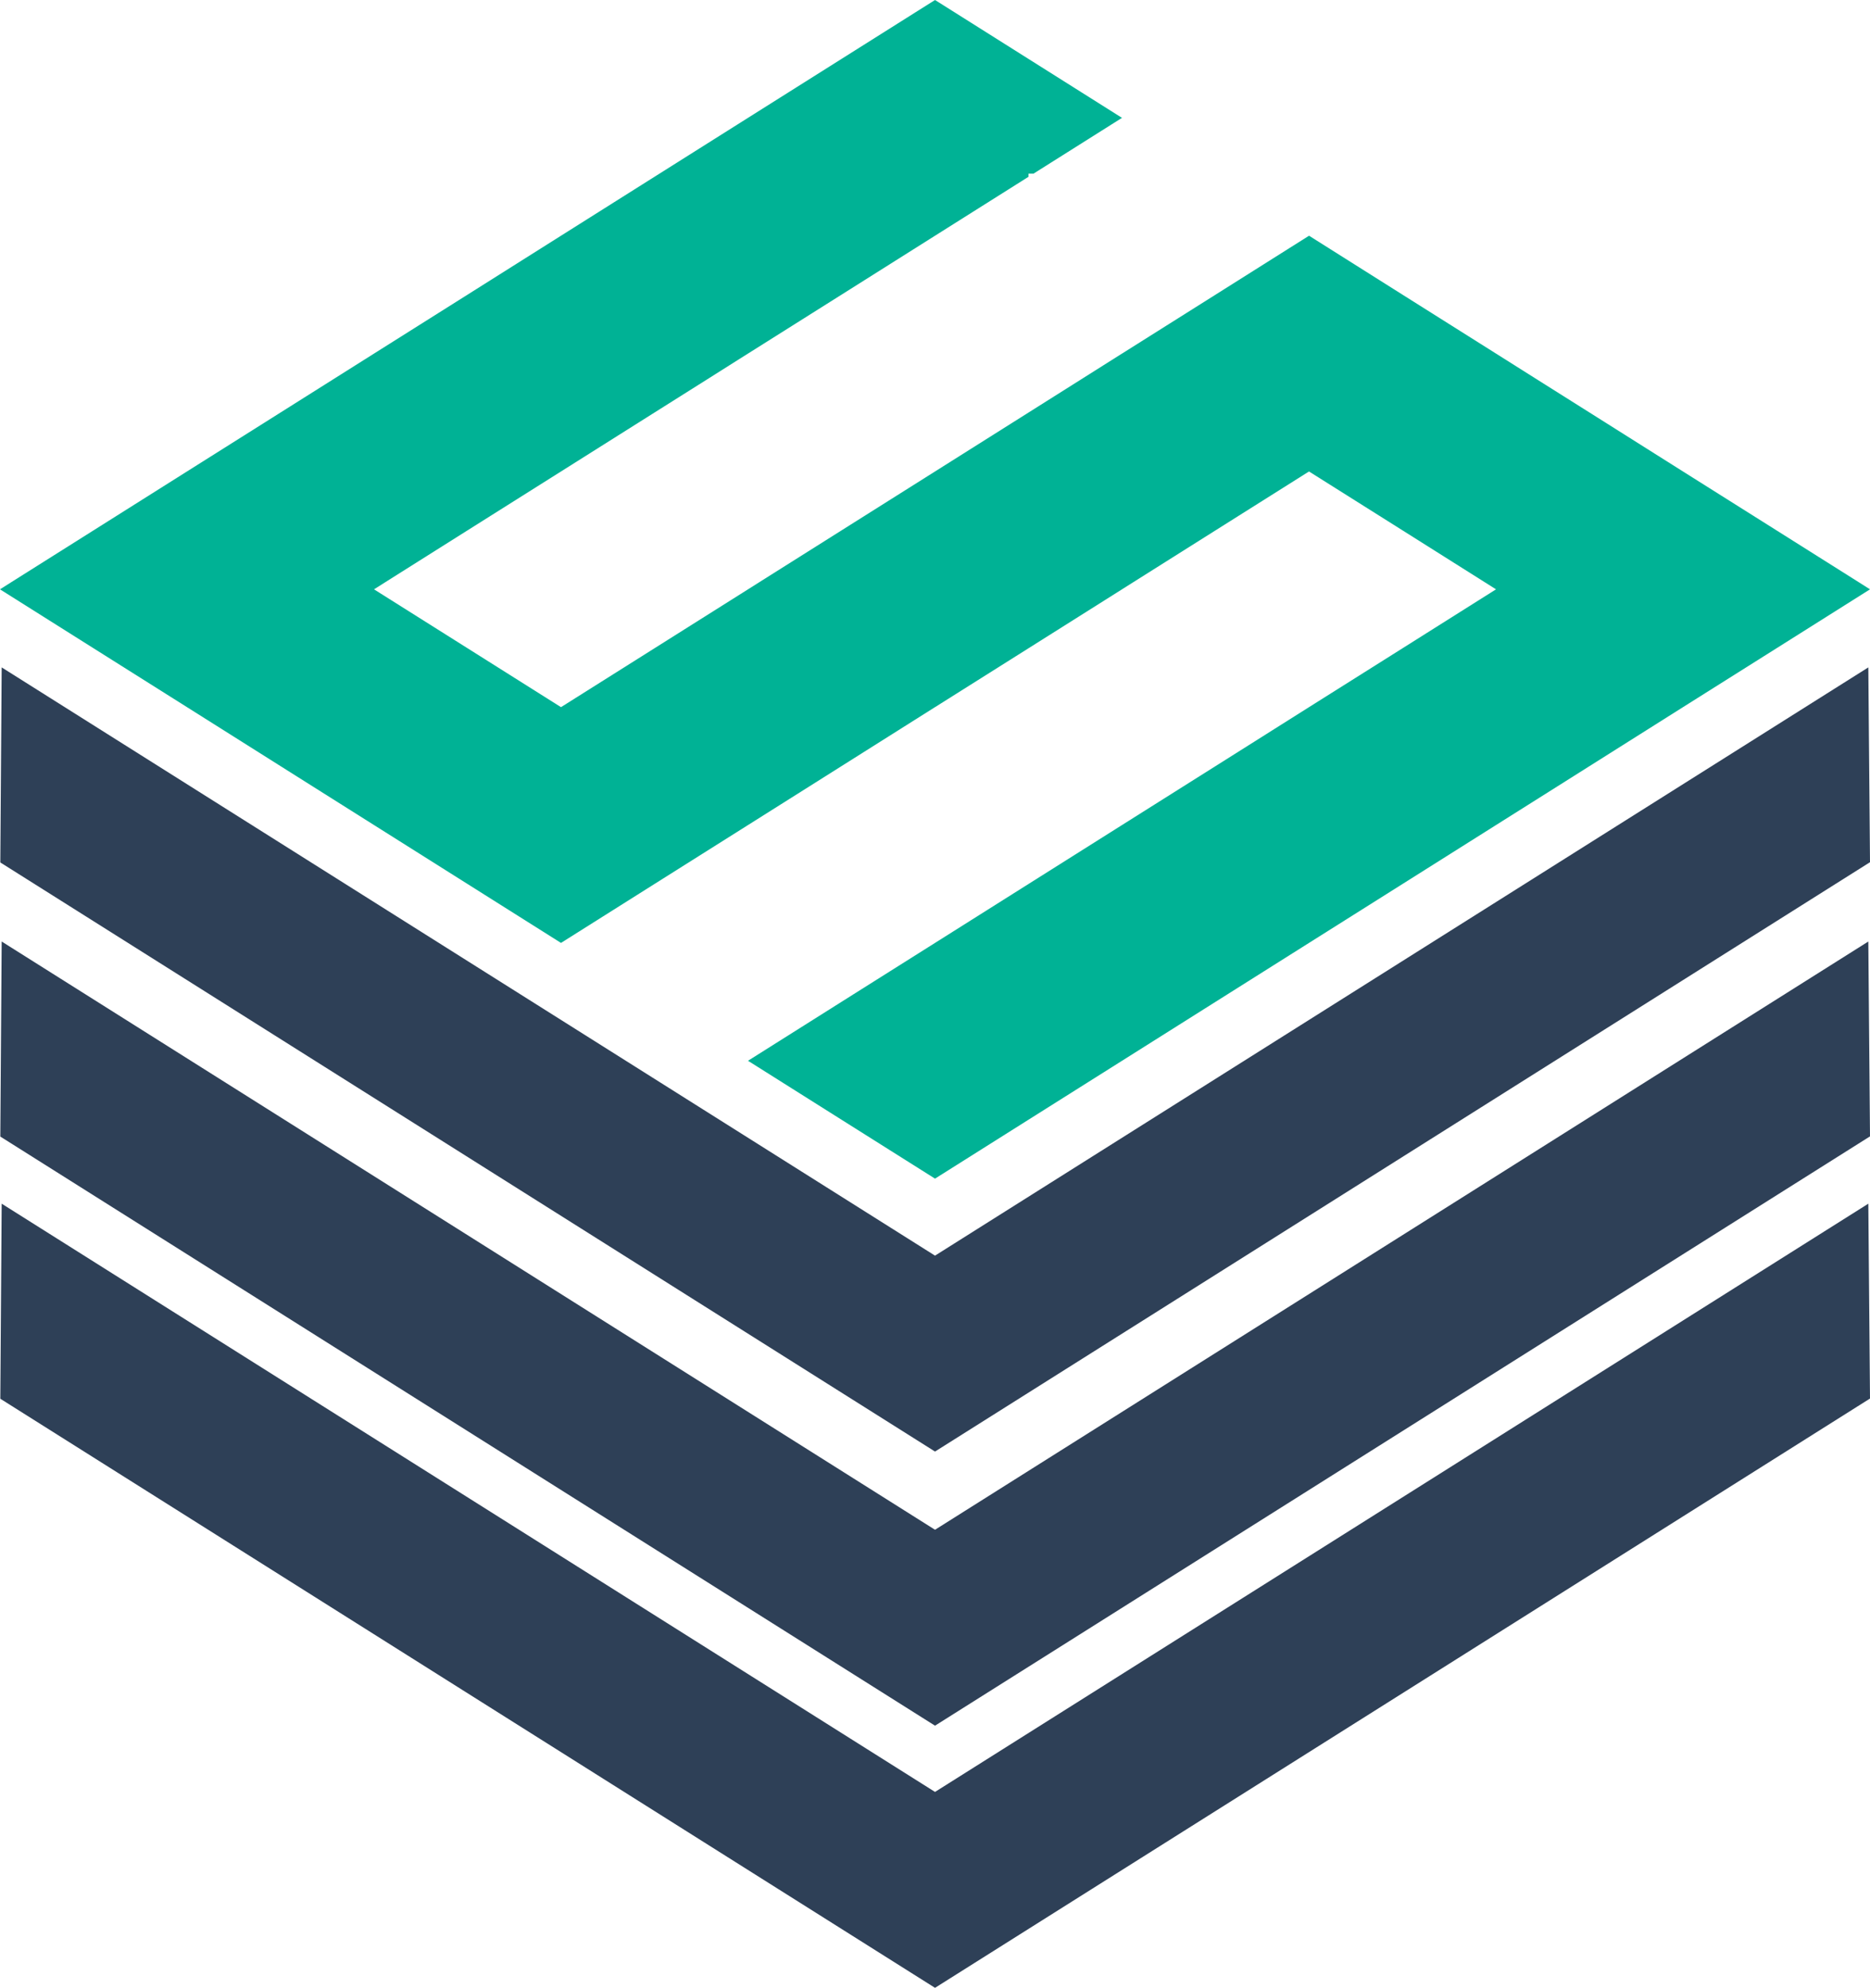
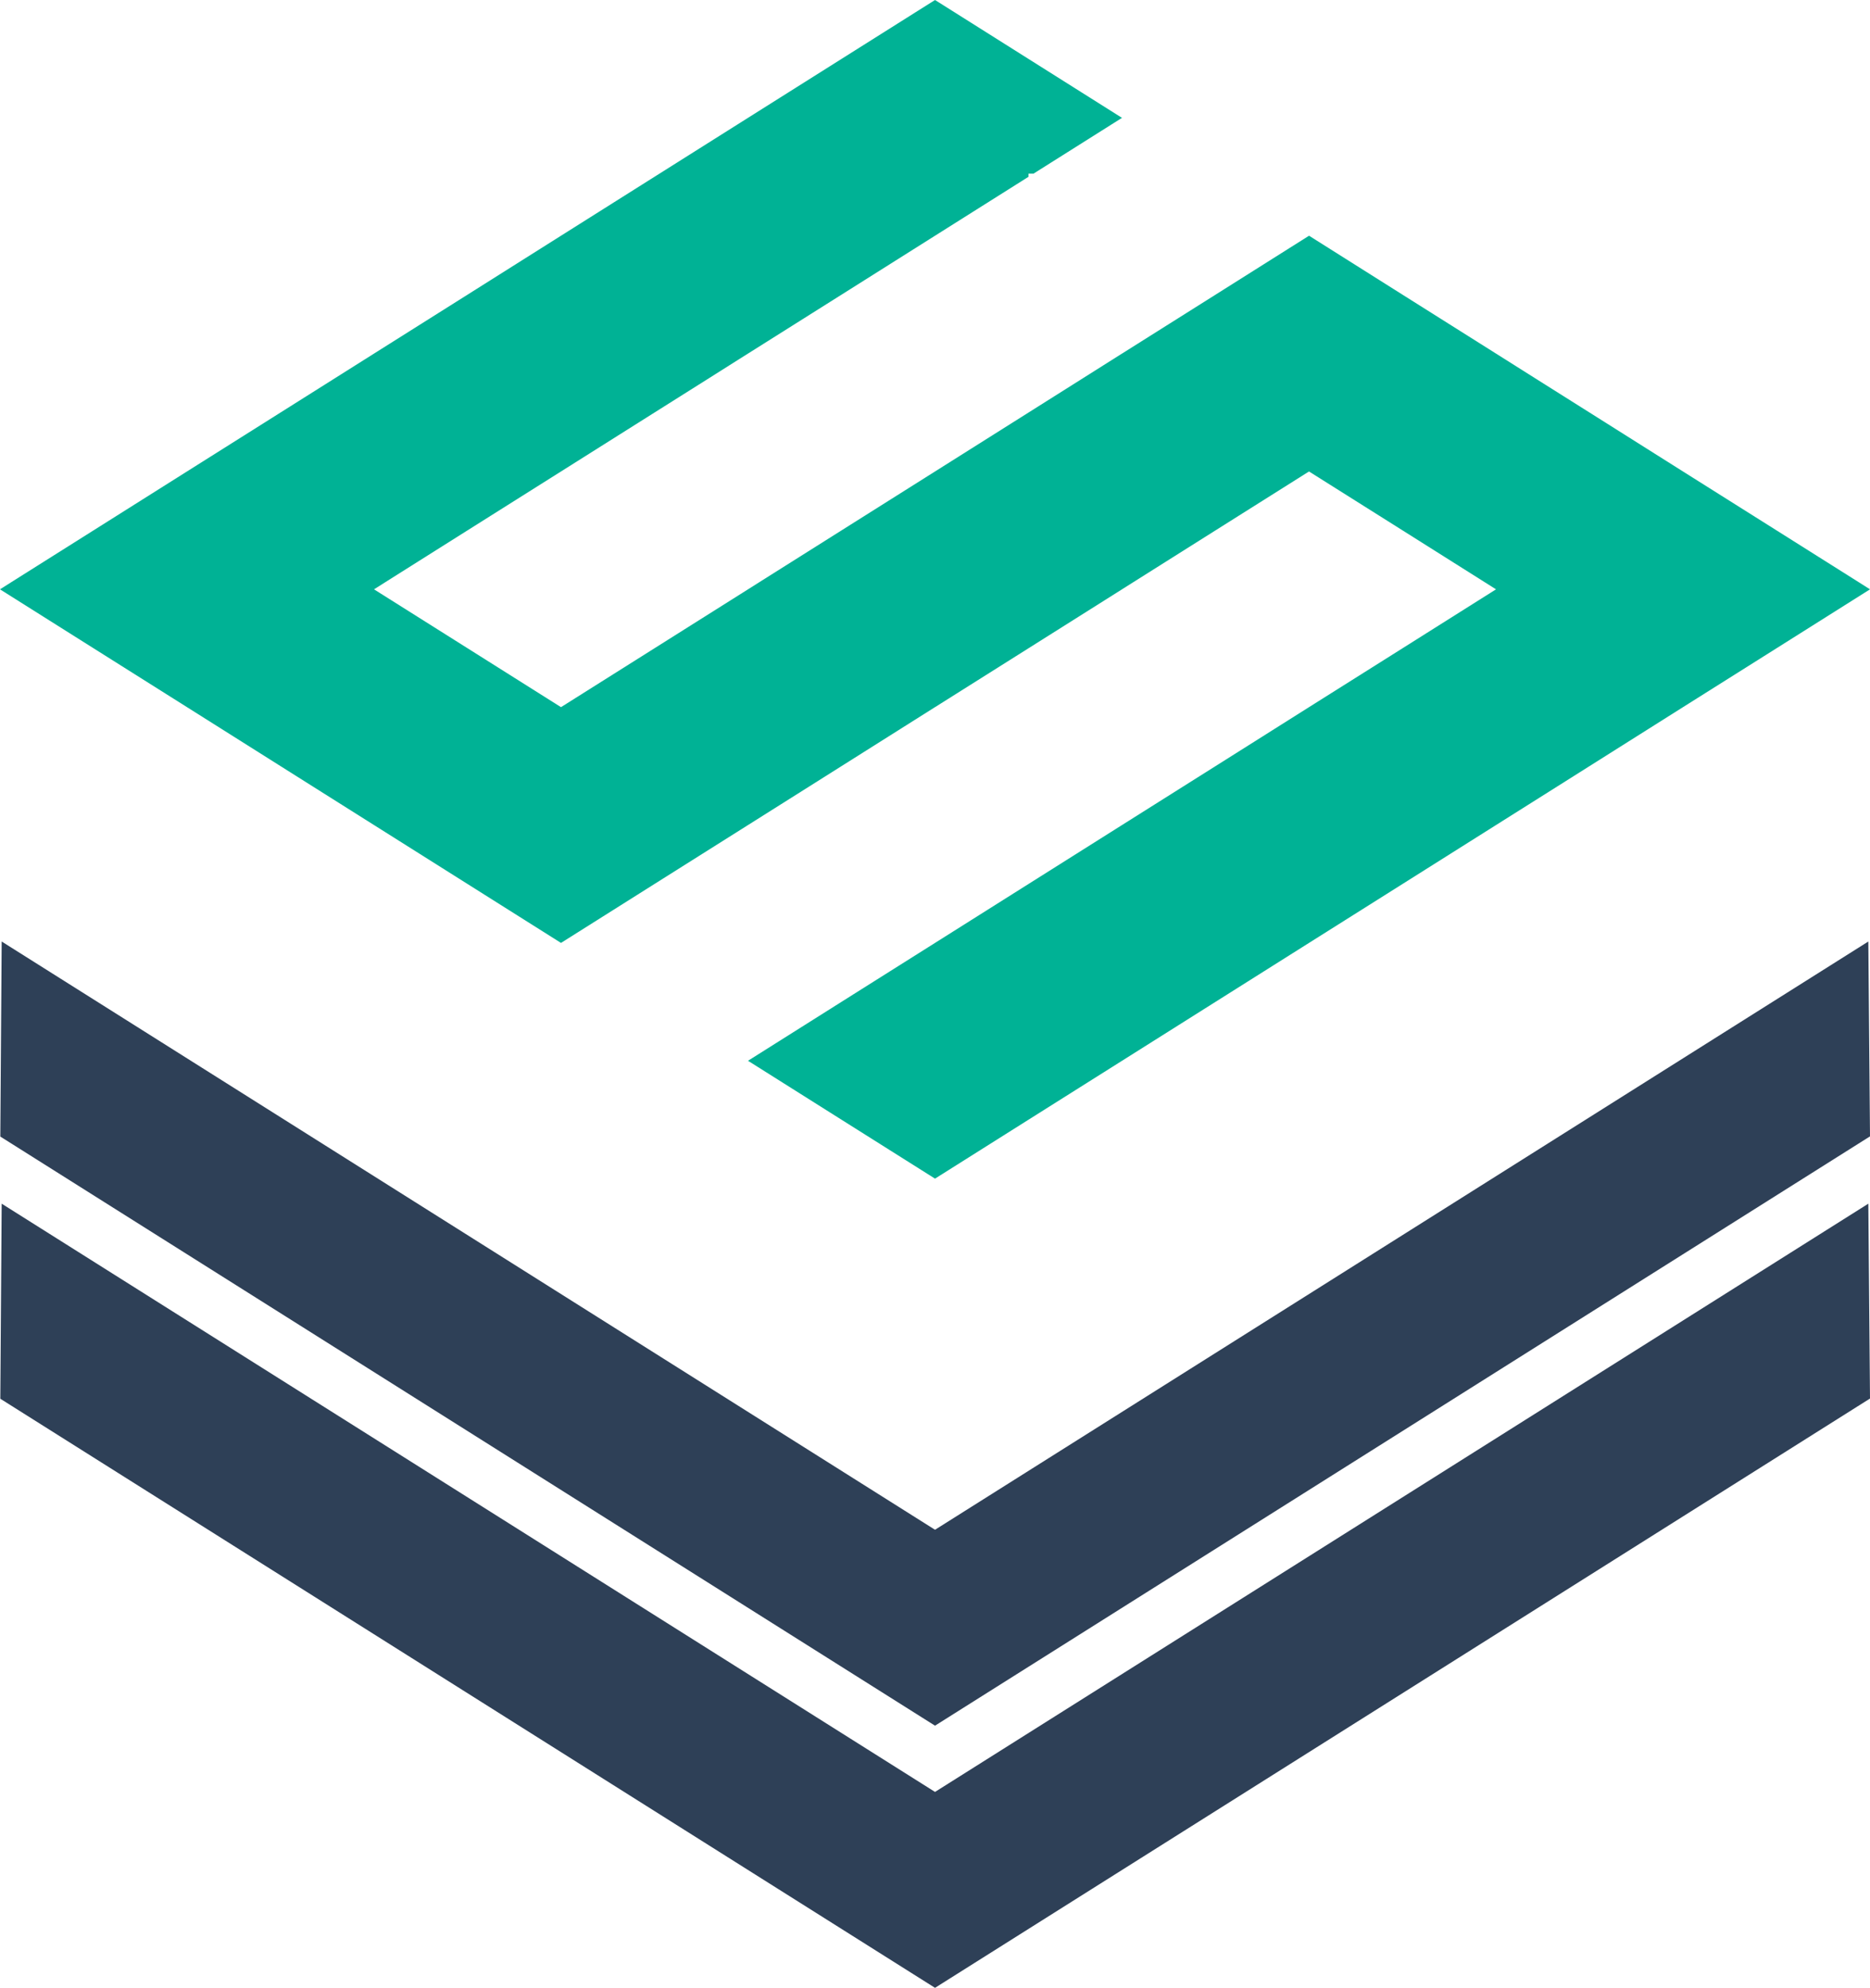
<svg xmlns="http://www.w3.org/2000/svg" id="Layer_2" viewBox="0 0 480.07 510.37">
  <defs>
    <style>.cls-1{fill:#00b295;}.cls-2{fill:#2e4057;}</style>
  </defs>
  <g id="Layer_1-2">
    <polygon class="cls-1" points="288.05 272.35 312.05 257.22 316.76 254.25 336.05 242.09 360.06 226.96 384.06 211.83 399.91 201.84 408.06 196.7 432.06 181.56 456.07 166.44 480.07 151.31 477.09 149.42 456.07 136.17 432.06 121.05 408.06 105.91 393.93 97.01 384.06 90.78 360.06 75.66 336.06 60.52 312.05 75.66 288.05 90.78 288.04 90.78 278.17 97.01 264.04 105.92 240.04 121.05 216.03 136.18 195.02 149.42 192.03 151.31 168.02 166.44 144.02 181.56 120.02 166.43 96.02 151.31 99 149.42 120.02 136.17 144.02 121.05 168.02 105.92 182.16 97.01 192.02 90.78 192.03 90.78 216.03 75.66 240.04 60.52 264.04 45.39 264.04 44.59 265.31 44.59 288.04 30.26 264.04 15.13 240.04 0 216.03 15.13 192.02 30.26 169.29 44.59 168.02 45.39 144.02 60.52 120.02 75.66 96.02 90.78 86.14 97.01 72.02 105.91 48.01 121.04 24.01 136.17 2.98 149.42 0 151.31 24.01 166.44 48.01 181.56 72.02 196.7 80.17 201.84 96.02 211.83 120.02 226.96 144.02 242.09 168.02 226.96 192.03 211.83 207.88 201.84 216.03 196.7 240.03 181.56 240.04 181.56 264.04 166.44 288.04 151.31 291.03 149.42 312.05 136.17 336.05 121.05 360.06 136.17 381.07 149.42 384.06 151.31 360.06 166.44 336.05 181.56 312.05 196.7 303.89 201.84 288.04 211.83 264.04 226.96 240.04 242.09 220.74 254.25 216.03 257.22 192.03 272.35 216.03 287.48 240.04 302.61 264.04 287.48 288.05 272.35" />
-     <polygon class="cls-2" points="240.04 372.68 .08 221.43 .43 171.35 240.04 322.38 479.64 171.35 480.07 221.37 240.04 372.68" />
    <polygon class="cls-2" points="240.04 443.06 .08 291.81 .43 241.73 240.04 392.76 479.64 241.73 480.07 291.76 240.04 443.06" />
    <polygon class="cls-2" points="240.04 510.37 .08 359.12 .43 309.04 240.04 460.07 479.64 309.04 480.07 359.07 240.04 510.37" />
  </g>
</svg>